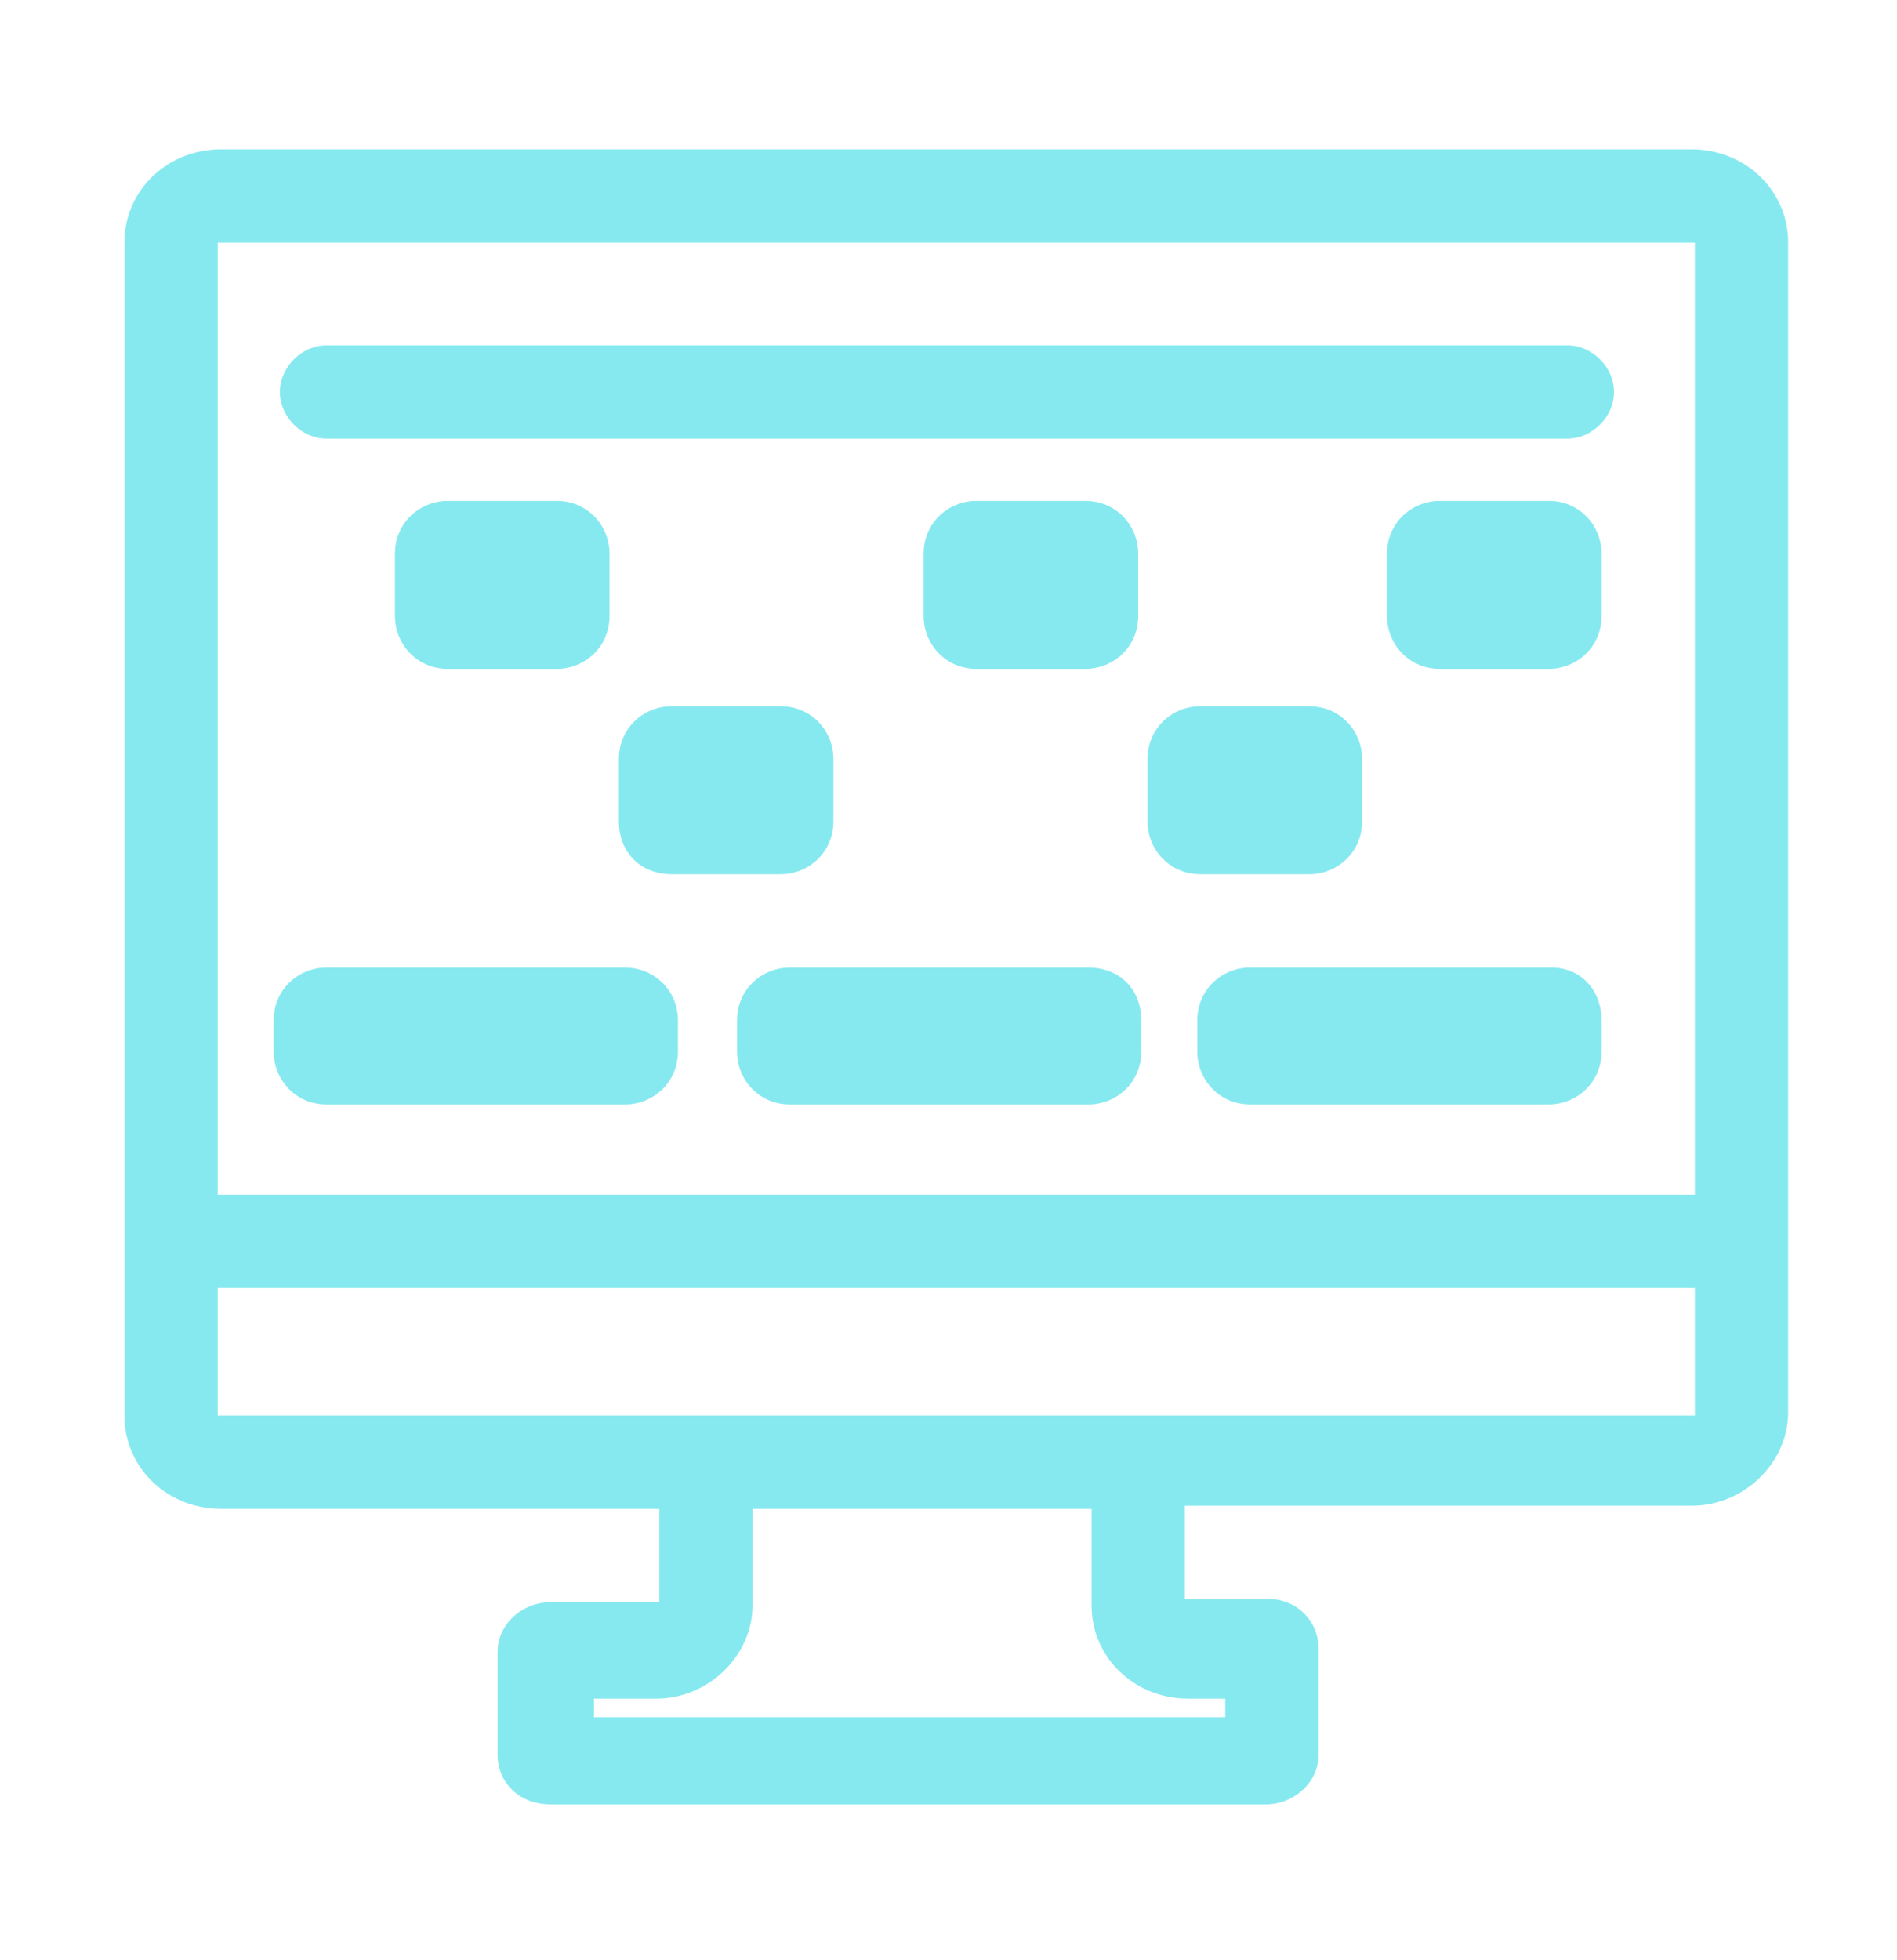
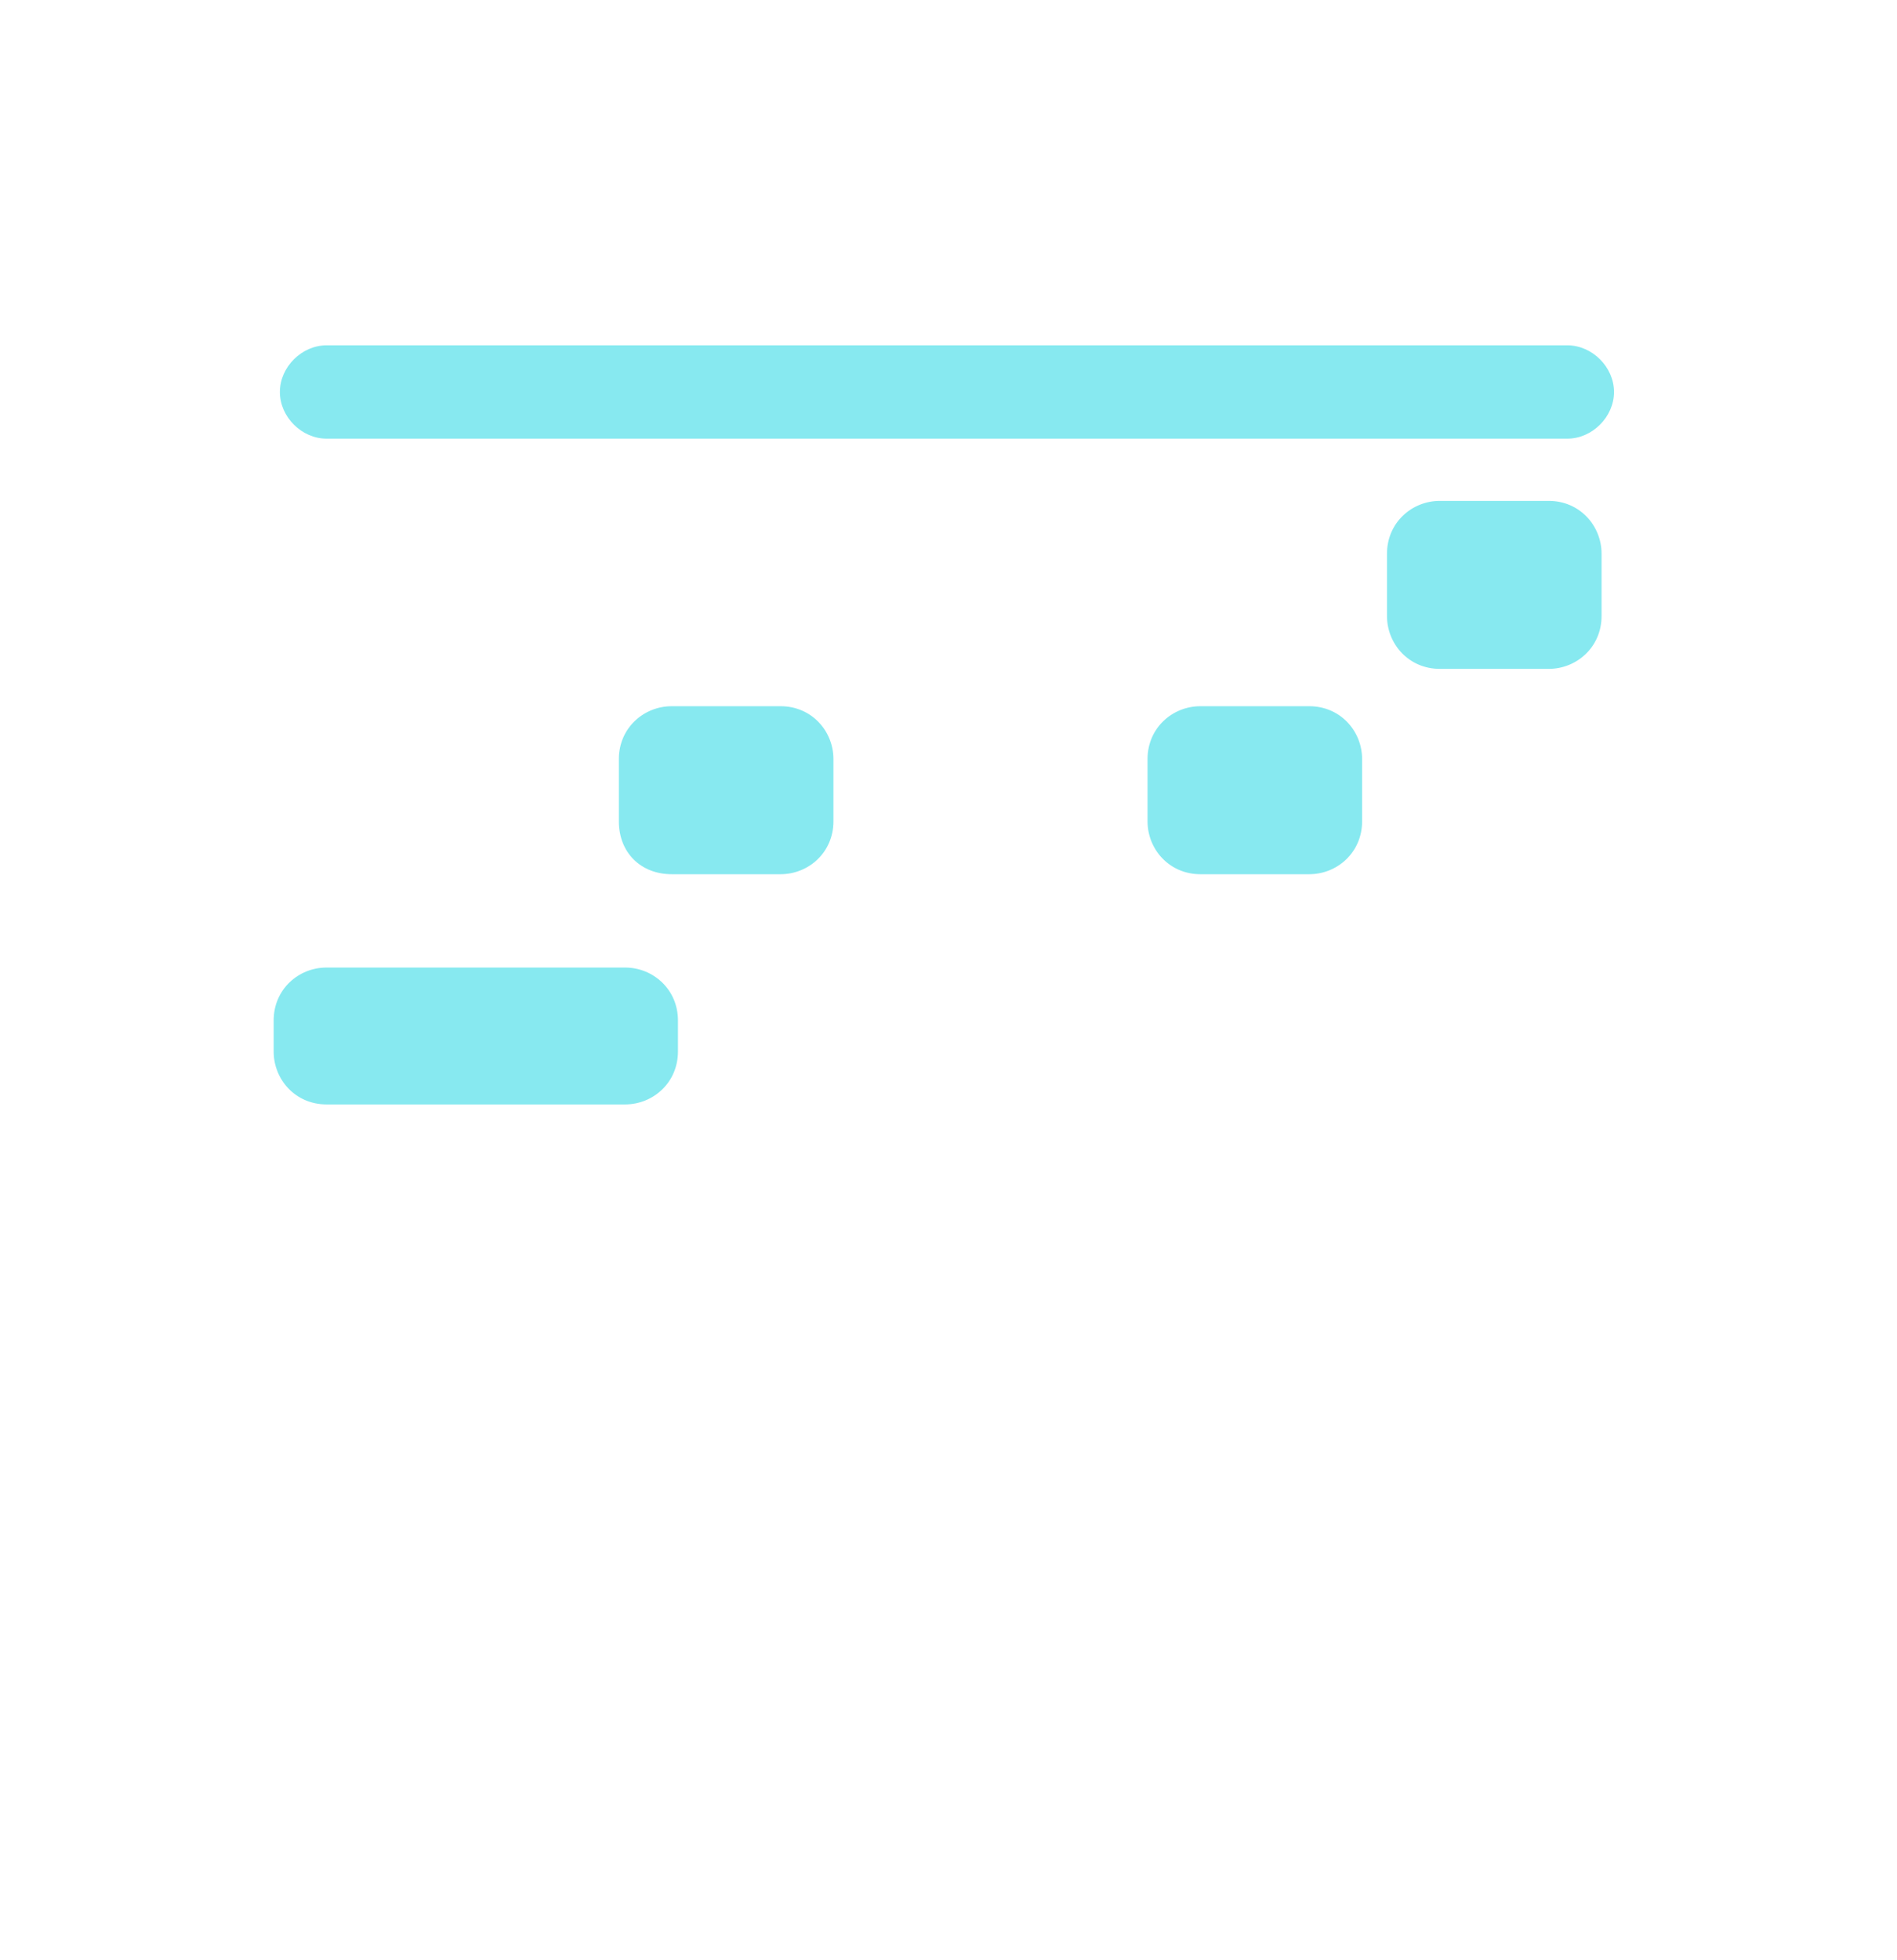
<svg xmlns="http://www.w3.org/2000/svg" version="1.1" id="Layer_1" x="0px" y="0px" viewBox="0 0 61 63" style="enable-background:new 0 0 61 63;" xml:space="preserve">
  <style type="text/css">
	.st0{fill:#87E9F0;}
</style>
  <g>
-     <path class="st0" d="M54.4,4.8H7.1C5.4,4.8,4,6.1,4,7.8v37.7c0,1.7,1.4,3,3.1,3h14c0.1,0,0.1,0,0.1,0l0,3c0,0,0,0-0.1,0h-3.4   c-0.9,0-1.7,0.7-1.7,1.6v3.3c0,0.9,0.7,1.6,1.7,1.6h23c0.9,0,1.7-0.7,1.7-1.6v-3.4c0-0.9-0.7-1.6-1.6-1.6h-2.6c-0.1,0-0.1,0-0.1,0   v-3c0,0,0,0,0.1,0h16.2c1.7,0,3.1-1.4,3.1-3V7.8C57.5,6.1,56.1,4.8,54.4,4.8z M7.1,7.8h47.3c0.1,0,0.1,0,0.1,0v30.6H7L7,7.8   C7,7.8,7,7.8,7.1,7.8z M38.2,54.6h1.2v0.6H19.1v-0.6h2c1.7,0,3.1-1.4,3.1-3v-3c0,0,0-0.1,0-0.1h10.9c0,0,0,0.1,0,0.1v3   C35.1,53.3,36.5,54.6,38.2,54.6z M54.4,45.5h-3.8v0H10.4v0H7.1c-0.1,0-0.1,0-0.1,0l0-4.1h47.5v4.1C54.5,45.5,54.4,45.5,54.4,45.5z" />
    <path class="st0" d="M10.5,14.1h39.9c0.8,0,1.5-0.7,1.5-1.5s-0.7-1.5-1.5-1.5H10.5c-0.8,0-1.5,0.7-1.5,1.5S9.7,14.1,10.5,14.1z" />
    <path class="st0" d="M10.5,35.5h9.6c0.9,0,1.7-0.7,1.7-1.7v-1c0-1-0.8-1.7-1.7-1.7h-9.6c-0.9,0-1.7,0.7-1.7,1.7v1   C8.8,34.7,9.5,35.5,10.5,35.5z" />
-     <path class="st0" d="M49.9,31.1h-9.7c-0.9,0-1.7,0.7-1.7,1.7v1c0,0.9,0.7,1.7,1.7,1.7h9.6c0.9,0,1.7-0.7,1.7-1.7v-1   C51.5,31.8,50.8,31.1,49.9,31.1z" />
-     <path class="st0" d="M35,31.1h-9.6c-0.9,0-1.7,0.7-1.7,1.7v1c0,0.9,0.7,1.7,1.7,1.7H35c0.9,0,1.7-0.7,1.7-1.7v-1   C36.7,31.8,36,31.1,35,31.1z" />
    <path class="st0" d="M26.8,26.4v-2c0-0.9-0.7-1.7-1.7-1.7h-3.5c-0.9,0-1.7,0.7-1.7,1.7v2c0,1,0.7,1.7,1.7,1.7h3.5   C26,28.1,26.8,27.4,26.8,26.4z" />
    <path class="st0" d="M42.1,28.1c0.9,0,1.7-0.7,1.7-1.7v-2c0-0.9-0.7-1.7-1.7-1.7h-3.5c-0.9,0-1.7,0.7-1.7,1.7v2   c0,0.9,0.7,1.7,1.7,1.7H42.1z" />
-     <path class="st0" d="M14.4,16.1c-0.9,0-1.7,0.7-1.7,1.7v2c0,0.9,0.7,1.7,1.7,1.7h3.5c0.9,0,1.7-0.7,1.7-1.7v-2   c0-0.9-0.7-1.7-1.7-1.7H14.4z" />
-     <path class="st0" d="M34.9,21.5c0.9,0,1.7-0.7,1.7-1.7v-2c0-0.9-0.7-1.7-1.7-1.7h-3.5c-0.9,0-1.7,0.7-1.7,1.7v2   c0,0.9,0.7,1.7,1.7,1.7H34.9z" />
    <path class="st0" d="M49.8,16.1h-3.5c-0.9,0-1.7,0.7-1.7,1.7v2c0,0.9,0.7,1.7,1.7,1.7h3.5c0.9,0,1.7-0.7,1.7-1.7v-2   C51.5,16.9,50.8,16.1,49.8,16.1z" />
  </g>
</svg>